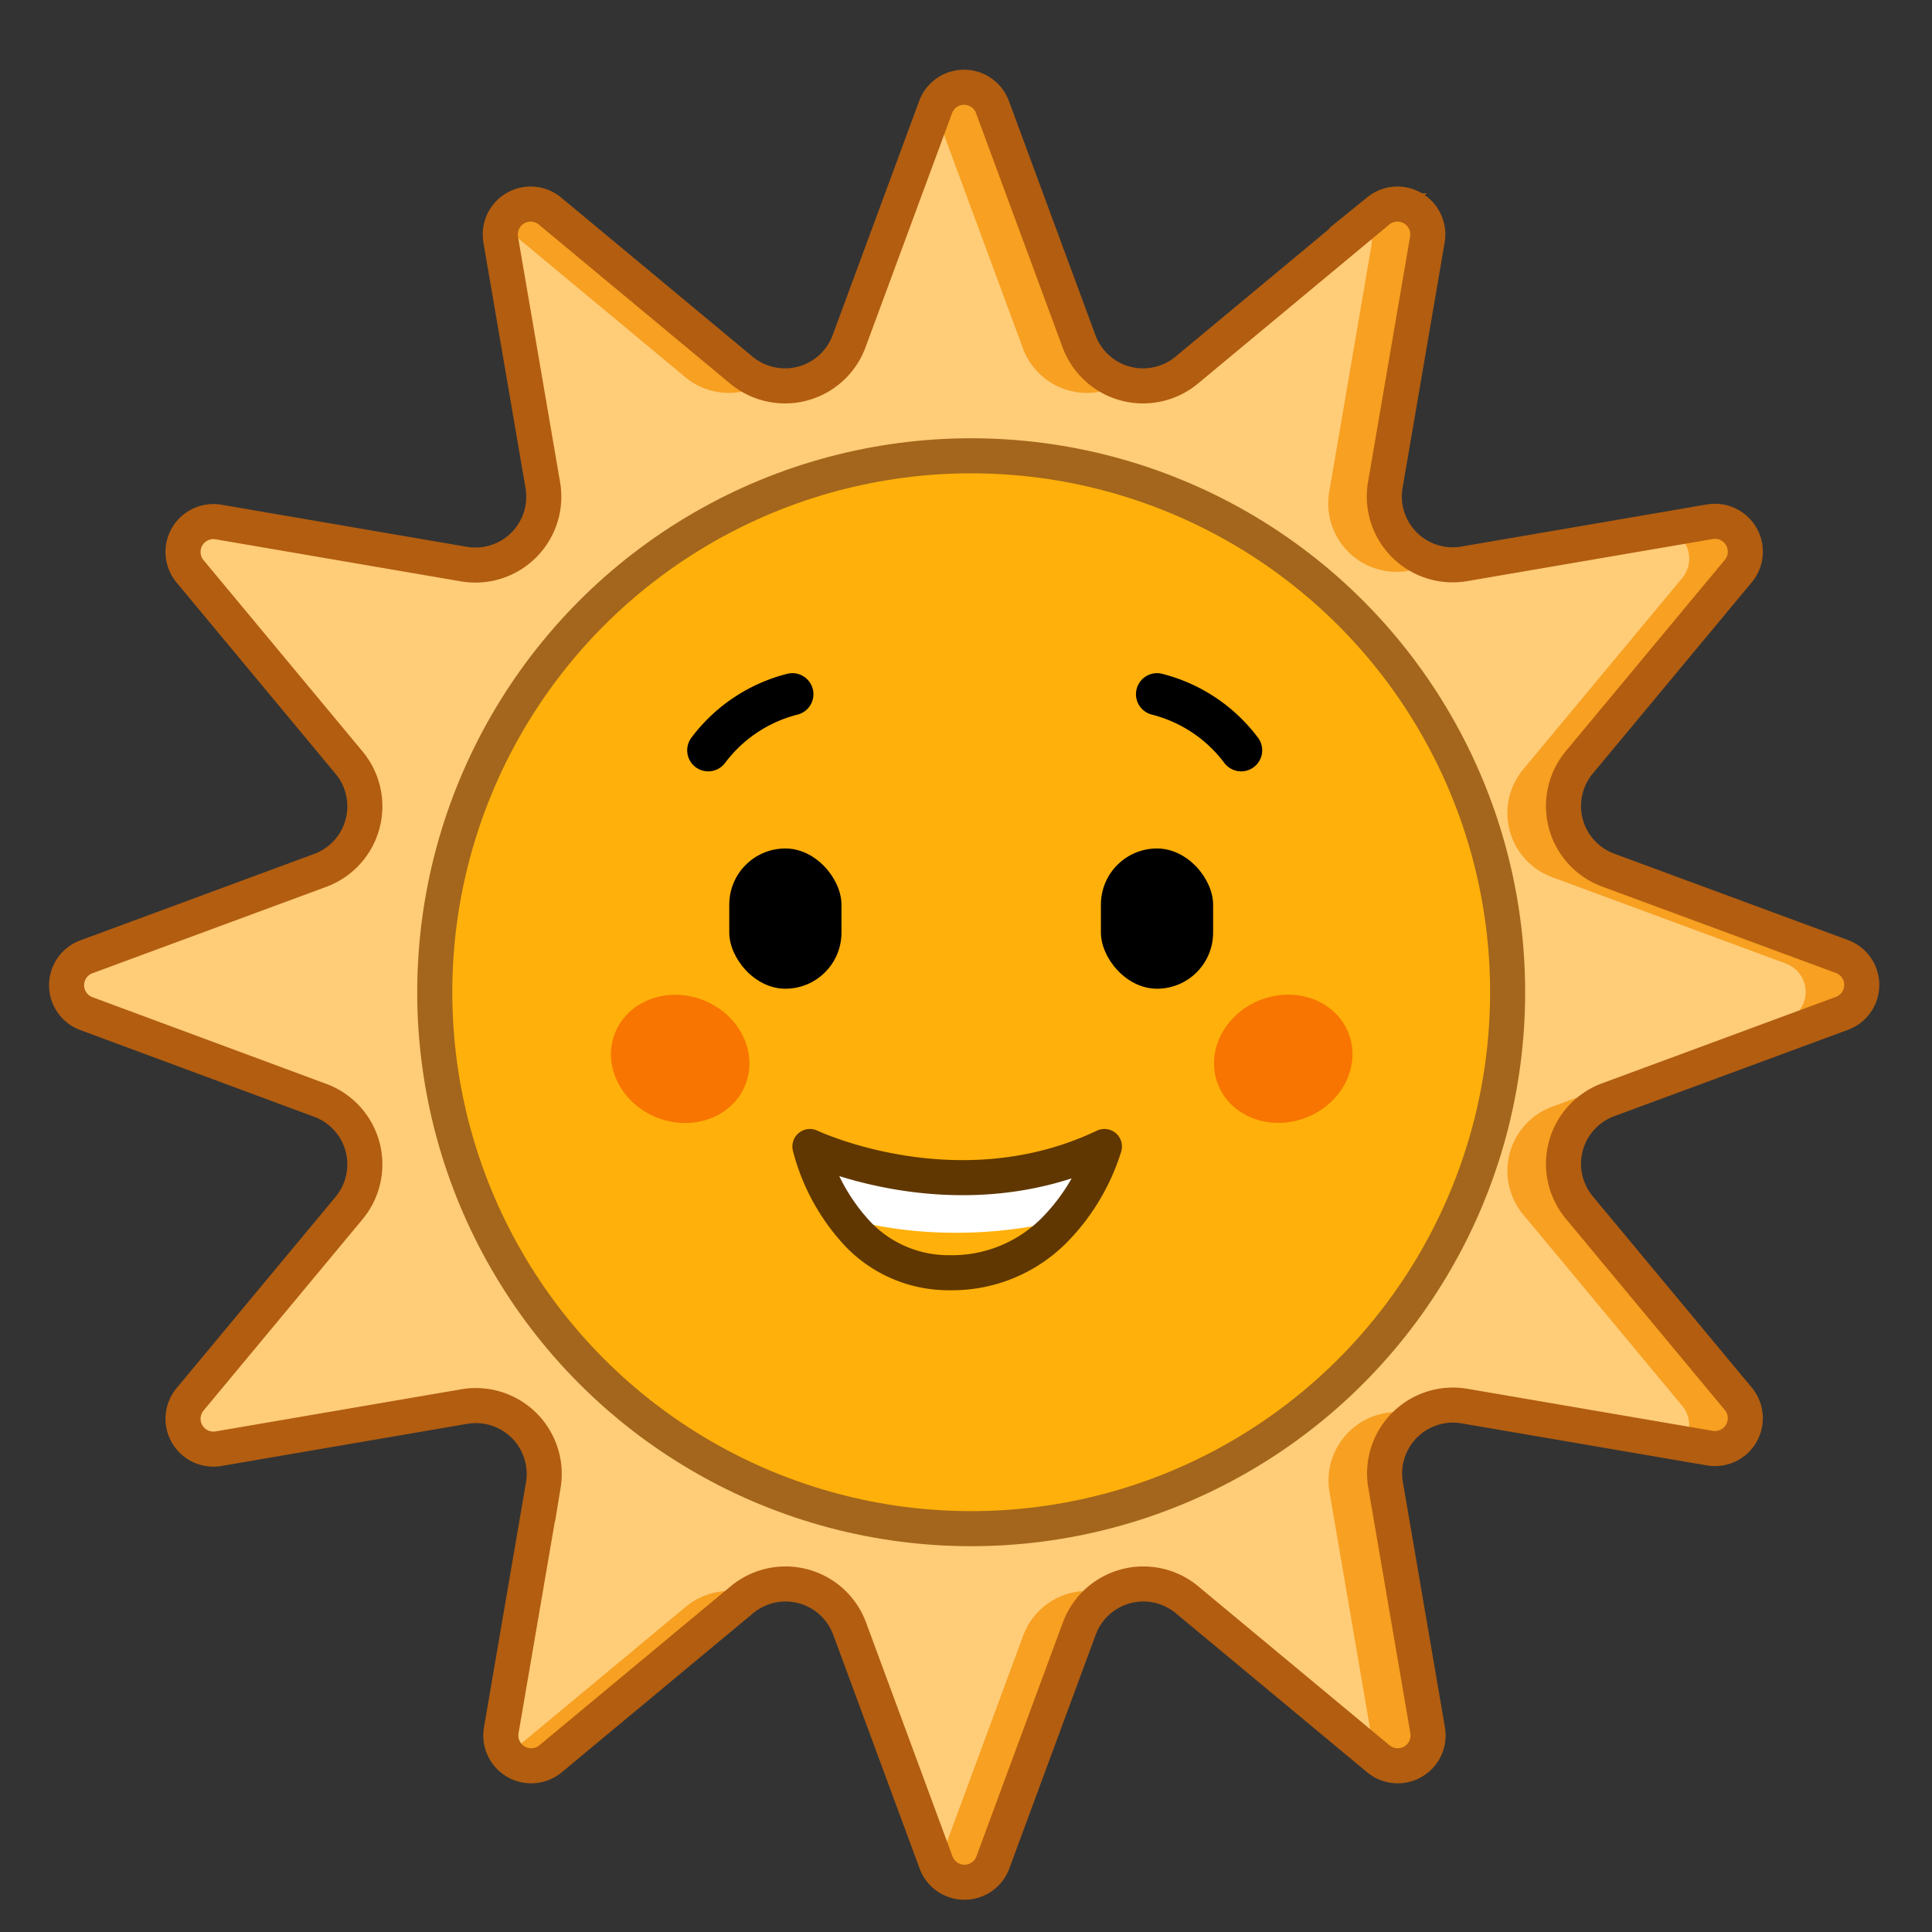
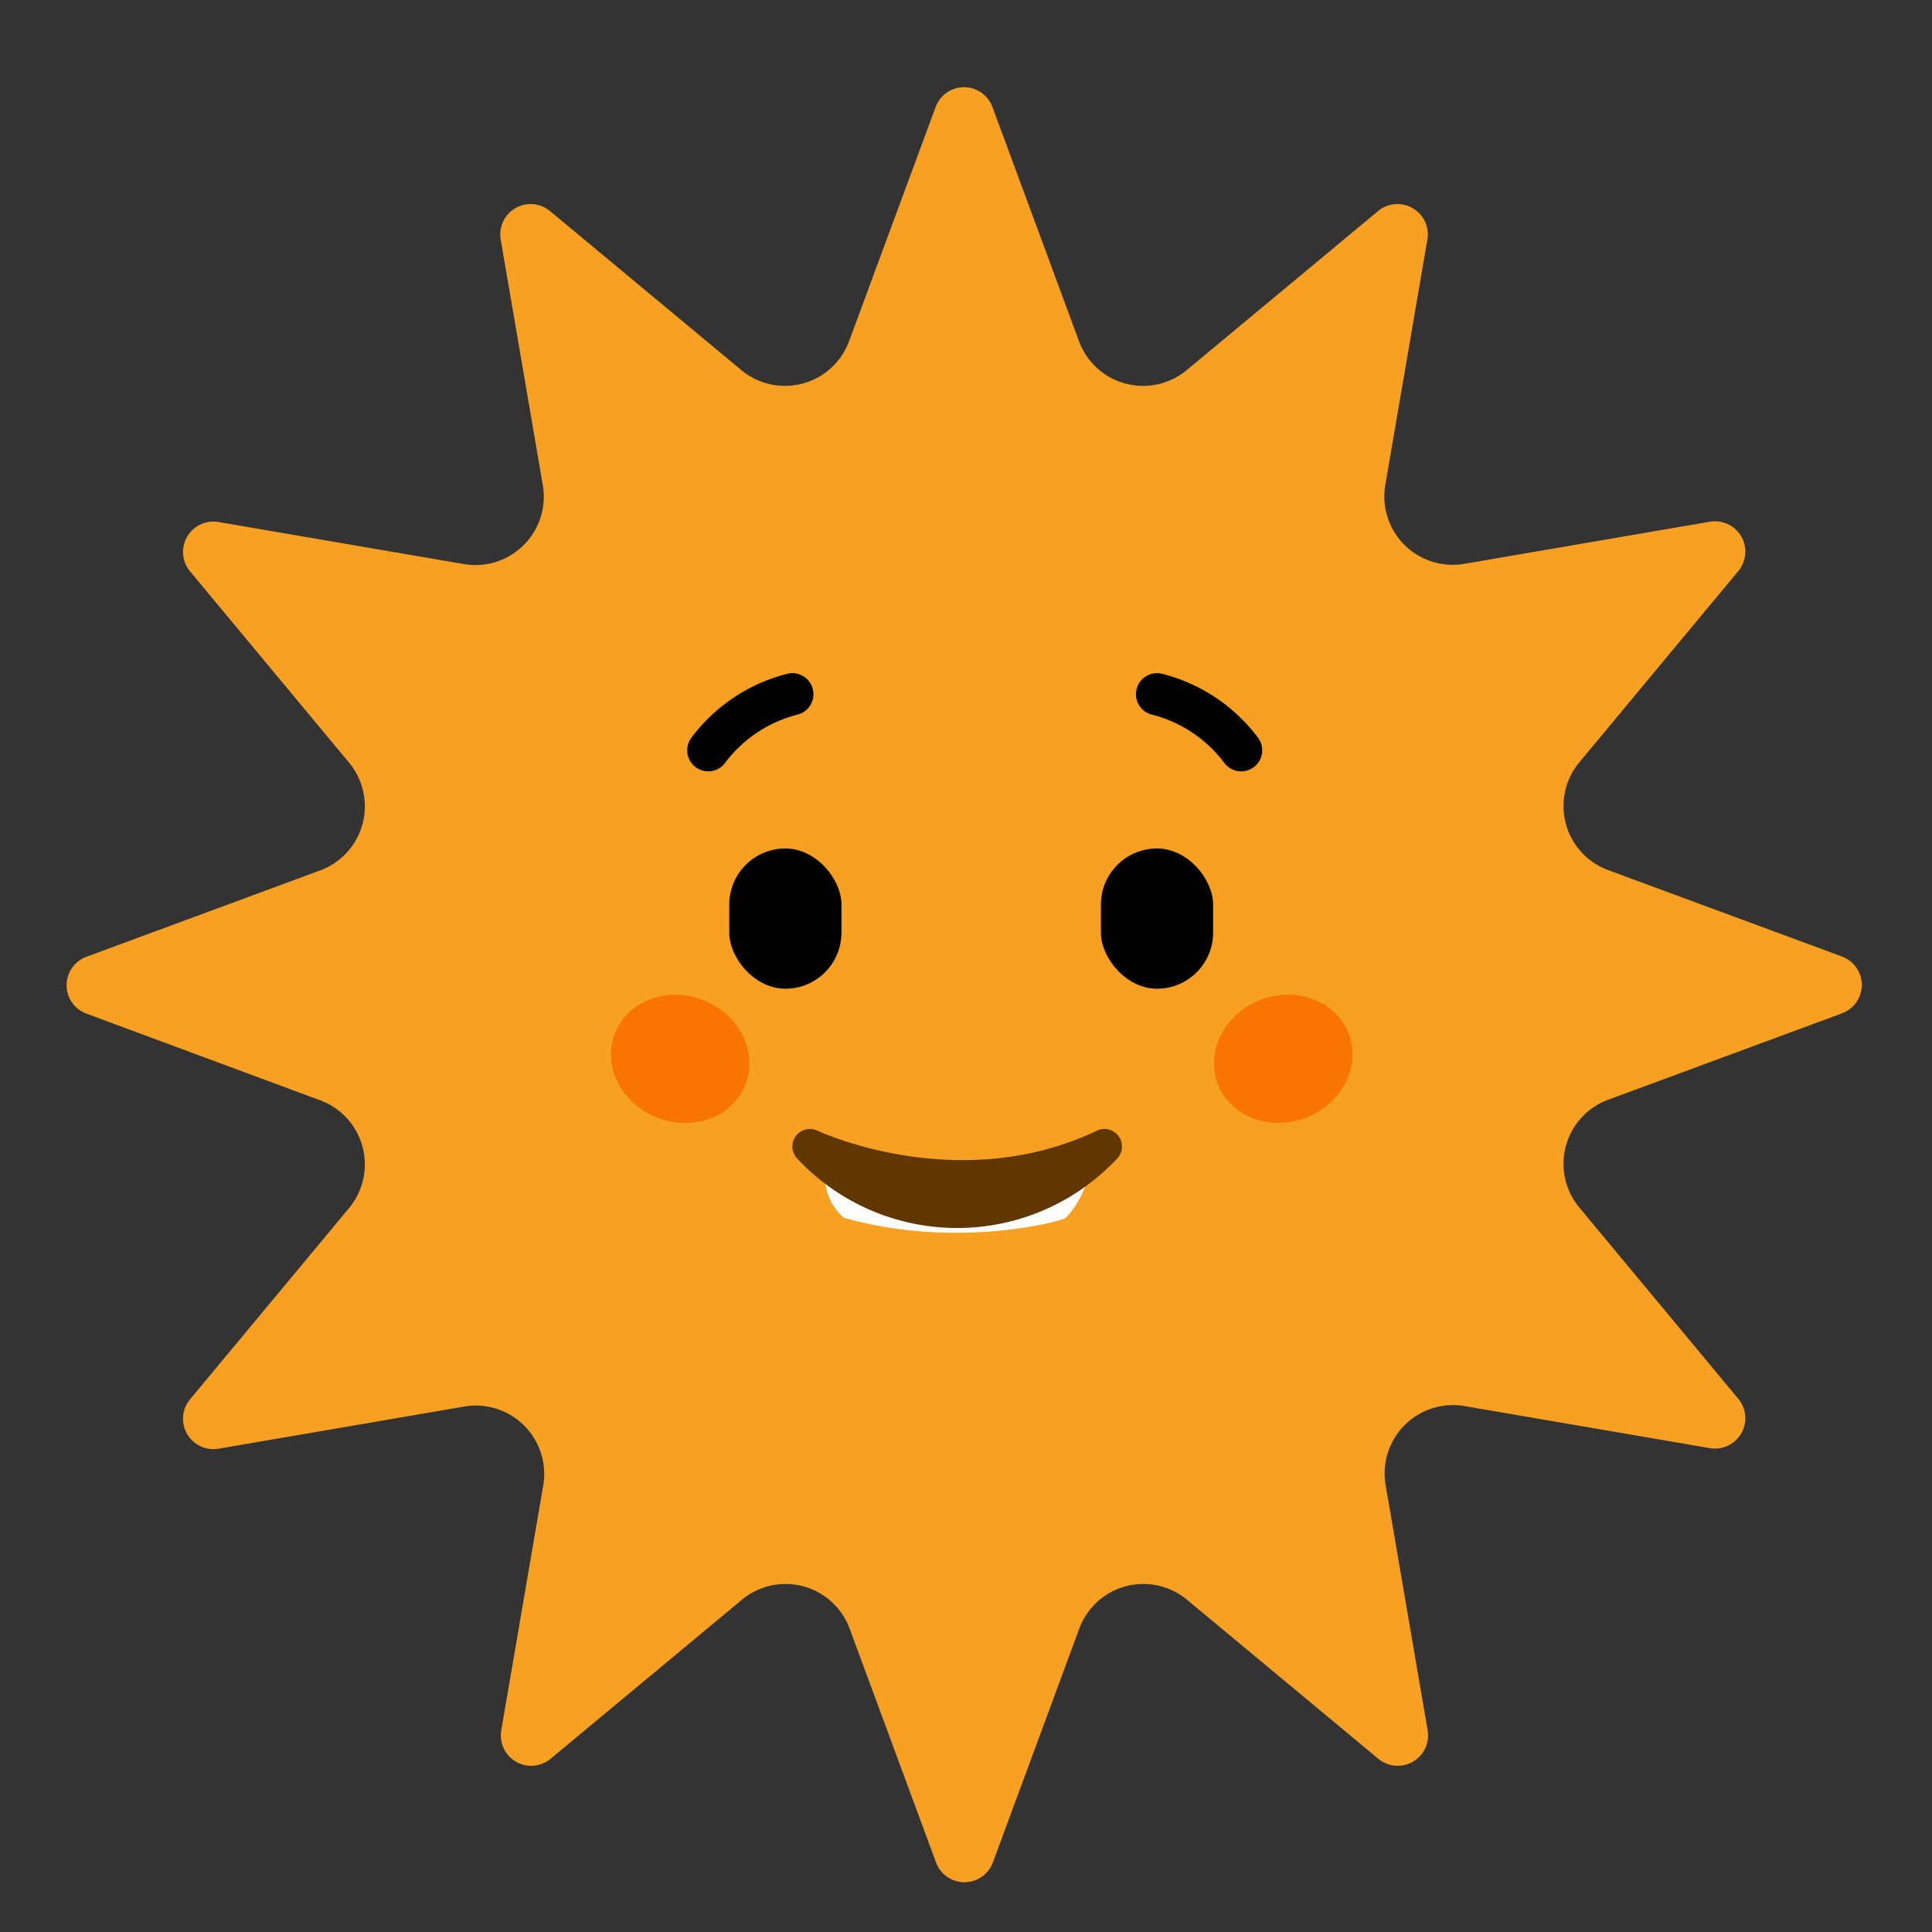
<svg xmlns="http://www.w3.org/2000/svg" viewBox="0 0 275.52 275.52">
  <rect x="0" y="0" width="275.52" height="275.52" fill="#333333" stroke="none" />
  <defs>
    <style>.cls-1,.cls-10,.cls-5,.cls-8{fill:none;}.cls-2{fill:#f7a021;}.cls-3{clip-path:url(#clip-path);}.cls-4{fill:#ffcc78;}.cls-5{stroke:#b25d10;}.cls-5,.cls-6,.cls-8{stroke-miterlimit:10;}.cls-10,.cls-5,.cls-6{stroke-width:5px;}.cls-6{fill:#ffb00a;stroke:#a3661c;}.cls-7{fill:#f77500;}.cls-8{stroke:#000;stroke-width:6px;}.cls-10,.cls-8{stroke-linecap:round;}.cls-9{fill:#fff;}.cls-10{stroke:#603700;stroke-linejoin:round;}</style>
    <clipPath id="clip-path">
-       <path class="cls-1" d="M141.56,15.34l12.31,33.31a9.74,9.74,0,0,0,15.38,4.12l27.31-22.7a4.33,4.33,0,0,1,7,4.07l-6,35A9.75,9.75,0,0,0,208.86,80.4l35-6a4.33,4.33,0,0,1,4.07,7l-22.7,27.31a9.74,9.74,0,0,0,4.12,15.38l33.31,12.31a4.32,4.32,0,0,1,0,8.12l-33.31,12.31a9.74,9.74,0,0,0-4.12,15.38l22.7,27.31a4.33,4.33,0,0,1-4.07,7l-35-6a9.75,9.75,0,0,0-11.26,11.26l6,35a4.33,4.33,0,0,1-7,4.07l-27.31-22.7a9.74,9.74,0,0,0-15.38,4.12l-12.31,33.31a4.32,4.32,0,0,1-8.12,0l-12.31-33.31a9.74,9.74,0,0,0-15.38-4.12l-27.31,22.7a4.33,4.33,0,0,1-7-4.07l6-35A9.75,9.75,0,0,0,66.14,200.6l-35,6a4.33,4.33,0,0,1-4.07-7l22.7-27.31a9.74,9.74,0,0,0-4.12-15.38L12.34,144.56a4.32,4.32,0,0,1,0-8.12l33.31-12.31a9.74,9.74,0,0,0,4.12-15.38L27.07,81.44a4.33,4.33,0,0,1,4.07-7l35,6A9.75,9.75,0,0,0,77.4,69.14l-6-35a4.33,4.33,0,0,1,7-4.07l27.31,22.7a9.74,9.74,0,0,0,15.38-4.12l12.31-33.31A4.32,4.32,0,0,1,141.56,15.34Z" />
-     </clipPath>
+       </clipPath>
  </defs>
  <g id="Layer_3" data-name="Layer 3">
    <path class="cls-2" d="M141.56,15.34l12.31,33.31a9.74,9.74,0,0,0,15.38,4.12l27.31-22.7a4.33,4.33,0,0,1,7,4.07l-6,35A9.75,9.75,0,0,0,208.86,80.4l35-6a4.33,4.33,0,0,1,4.07,7l-22.7,27.31a9.74,9.74,0,0,0,4.12,15.38l33.31,12.31a4.32,4.32,0,0,1,0,8.12l-33.31,12.31a9.74,9.74,0,0,0-4.12,15.38l22.7,27.31a4.33,4.33,0,0,1-4.07,7l-35-6a9.75,9.75,0,0,0-11.26,11.26l6,35a4.33,4.33,0,0,1-7,4.07l-27.31-22.7a9.74,9.74,0,0,0-15.38,4.12l-12.31,33.31a4.32,4.32,0,0,1-8.12,0l-12.31-33.31a9.74,9.74,0,0,0-15.38-4.12l-27.31,22.7a4.33,4.33,0,0,1-7-4.07l6-35A9.75,9.75,0,0,0,66.14,200.6l-35,6a4.33,4.33,0,0,1-4.07-7l22.7-27.31a9.74,9.74,0,0,0-4.12-15.38L12.34,144.56a4.32,4.32,0,0,1,0-8.12l33.31-12.31a9.74,9.74,0,0,0,4.12-15.38L27.07,81.44a4.33,4.33,0,0,1,4.07-7l35,6A9.75,9.75,0,0,0,77.4,69.14l-6-35a4.33,4.33,0,0,1,7-4.07l27.31,22.7a9.74,9.74,0,0,0,15.38-4.12l12.31-33.31A4.32,4.32,0,0,1,141.56,15.34Z" />
  </g>
  <g id="Layer_4" data-name="Layer 4">
    <g class="cls-3">
      <path class="cls-4" d="M133.56,16.34l12.31,33.31a9.74,9.74,0,0,0,15.38,4.12l27.31-22.7a4.33,4.33,0,0,1,7,4.07l-6,35A9.75,9.75,0,0,0,200.86,81.4l35-6a4.33,4.33,0,0,1,4.07,7l-22.7,27.31a9.74,9.74,0,0,0,4.12,15.38l33.31,12.31a4.32,4.32,0,0,1,0,8.12l-33.31,12.31a9.74,9.74,0,0,0-4.12,15.38l22.7,27.31a4.33,4.33,0,0,1-4.07,7l-35-6a9.75,9.75,0,0,0-11.26,11.26l6,35a4.33,4.33,0,0,1-7,4.07l-27.31-22.7a9.74,9.74,0,0,0-15.38,4.12l-12.31,33.31a4.32,4.32,0,0,1-8.12,0l-12.31-33.31a9.74,9.74,0,0,0-15.38-4.12l-27.31,22.7a4.33,4.33,0,0,1-7-4.07l6-35A9.75,9.75,0,0,0,58.14,201.6l-35,6a4.33,4.33,0,0,1-4.07-7l22.7-27.31a9.74,9.74,0,0,0-4.12-15.38L4.34,145.56a4.32,4.32,0,0,1,0-8.12l33.31-12.31a9.74,9.74,0,0,0,4.12-15.38L19.07,82.44a4.33,4.33,0,0,1,4.07-7l35,6A9.75,9.75,0,0,0,69.4,70.14l-6-35a4.33,4.33,0,0,1,7-4.07l27.31,22.7a9.74,9.74,0,0,0,15.38-4.12l12.31-33.31A4.32,4.32,0,0,1,133.56,16.34Z" />
    </g>
  </g>
  <g id="Layer_5" data-name="Layer 5">
-     <path class="cls-5" d="M141.56,15.34l12.31,33.31a9.74,9.74,0,0,0,15.38,4.12l27.31-22.7a4.33,4.33,0,0,1,7,4.07l-6,35A9.75,9.75,0,0,0,208.86,80.4l35-6a4.33,4.33,0,0,1,4.07,7l-22.7,27.31a9.74,9.74,0,0,0,4.12,15.38l33.31,12.31a4.32,4.32,0,0,1,0,8.12l-33.31,12.31a9.74,9.74,0,0,0-4.12,15.38l22.7,27.31a4.33,4.33,0,0,1-4.07,7l-35-6a9.75,9.75,0,0,0-11.26,11.26l6,35a4.33,4.33,0,0,1-7,4.07l-27.31-22.7a9.74,9.74,0,0,0-15.38,4.12l-12.31,33.31a4.32,4.32,0,0,1-8.12,0l-12.31-33.31a9.74,9.74,0,0,0-15.38-4.12l-27.31,22.7a4.33,4.33,0,0,1-7-4.07l6-35A9.75,9.75,0,0,0,66.14,200.6l-35,6a4.33,4.33,0,0,1-4.07-7l22.7-27.31a9.74,9.74,0,0,0-4.12-15.38L12.34,144.56a4.32,4.32,0,0,1,0-8.12l33.31-12.31a9.74,9.74,0,0,0,4.12-15.38L27.07,81.44a4.33,4.33,0,0,1,4.07-7l35,6A9.75,9.75,0,0,0,77.4,69.14l-6-35a4.33,4.33,0,0,1,7-4.07l27.31,22.7a9.74,9.74,0,0,0,15.38-4.12l12.31-33.31A4.32,4.32,0,0,1,141.56,15.34Z" />
-   </g>
+     </g>
  <g id="Layer_2" data-name="Layer 2">
-     <circle class="cls-6" cx="138.5" cy="141.5" r="76.5" />
    <ellipse class="cls-7" cx="97" cy="151" rx="9" ry="10" transform="translate(-79.01 186.07) rotate(-68.55)" />
    <ellipse class="cls-7" cx="183" cy="151" rx="10" ry="9" transform="translate(-42.54 77.37) rotate(-21.45)" />
    <rect x="104" y="121" width="16" height="20" rx="8" />
    <rect x="157" y="121" width="16" height="20" rx="8" />
    <path class="cls-8" d="M101,107a21.64,21.64,0,0,1,12-8" />
    <path class="cls-8" d="M177,107a21.64,21.64,0,0,0-12-8" />
    <path class="cls-9" d="M118,165c0,1,20.81,4.87,37.4-.57a12.39,12.39,0,0,1-3.4,9.23c0,.34-15.36,4.65-31.68,0C117.6,171.16,117.25,168.19,118,165Z" />
-     <path class="cls-10" d="M115.5,163.5s21,10,42,0a29.4,29.4,0,0,1-7.29,12.08,20.51,20.51,0,0,1-14.71,5.92,17.9,17.9,0,0,1-13-5.35A28.73,28.73,0,0,1,115.5,163.5Z" />
+     <path class="cls-10" d="M115.5,163.5s21,10,42,0A28.73,28.73,0,0,1,115.5,163.5Z" />
  </g>
</svg>